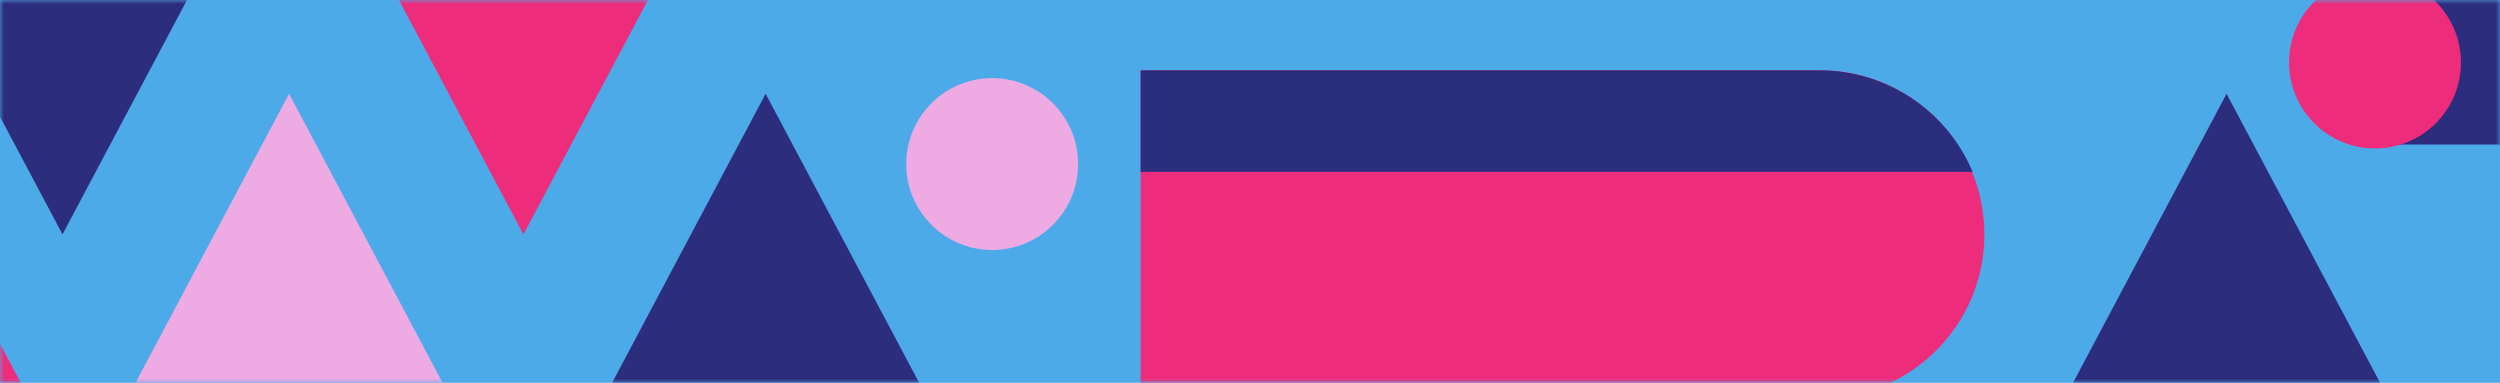
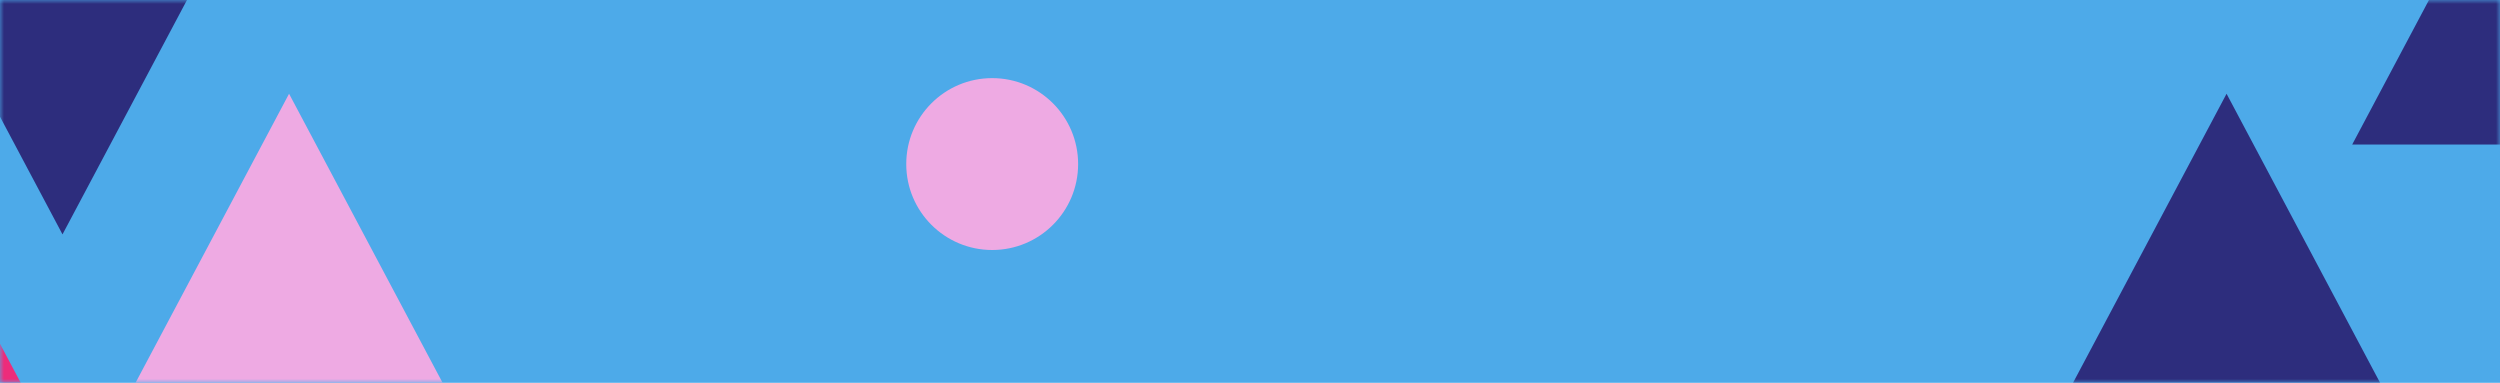
<svg xmlns="http://www.w3.org/2000/svg" width="320" height="49" viewBox="0 0 320 49" fill="none">
  <rect width="320" height="49" fill="#4DAAE9" />
  <mask id="mask0_59_458" style="mask-type:alpha" maskUnits="userSpaceOnUse" x="0" y="0" width="320" height="49">
    <rect width="320" height="49" fill="#2DAAE2" />
  </mask>
  <g mask="url(#mask0_59_458)">
-     <path d="M98 12L117.919 49.5H78.081L98 12Z" fill="#2D2D7D" />
    <path d="M285 12L304.919 49.5H265.081L285 12Z" fill="#2D2D7D" />
    <path d="M321 -19L340.919 18.5H301.081L321 -19Z" fill="#2D2D7D" />
-     <path d="M67 30L86.919 -7.5H47.081L67 30Z" fill="#ED2C7B" />
    <path d="M37 12L56.919 49.5H17.081L37 12Z" fill="#EEAAE3" />
    <path d="M-17 12L2.919 49.5H-36.919L-17 12Z" fill="#ED2C7B" />
    <path d="M8 30L27.919 -7.5H-11.919L8 30Z" fill="#2D2D7D" />
    <circle cx="127" cy="21" r="11" fill="#EEAAE3" />
-     <circle cx="304" cy="8" r="11" fill="#ED2C7B" />
-     <path d="M146 9H233C244.598 9 254 18.402 254 30C254 41.598 244.598 51 233 51H146V9Z" fill="#ED2C7B" />
-     <path d="M146 9H232.884C241.441 9 249.166 14.12 252.5 22H146V9Z" fill="#2B2E7D" />
  </g>
</svg>